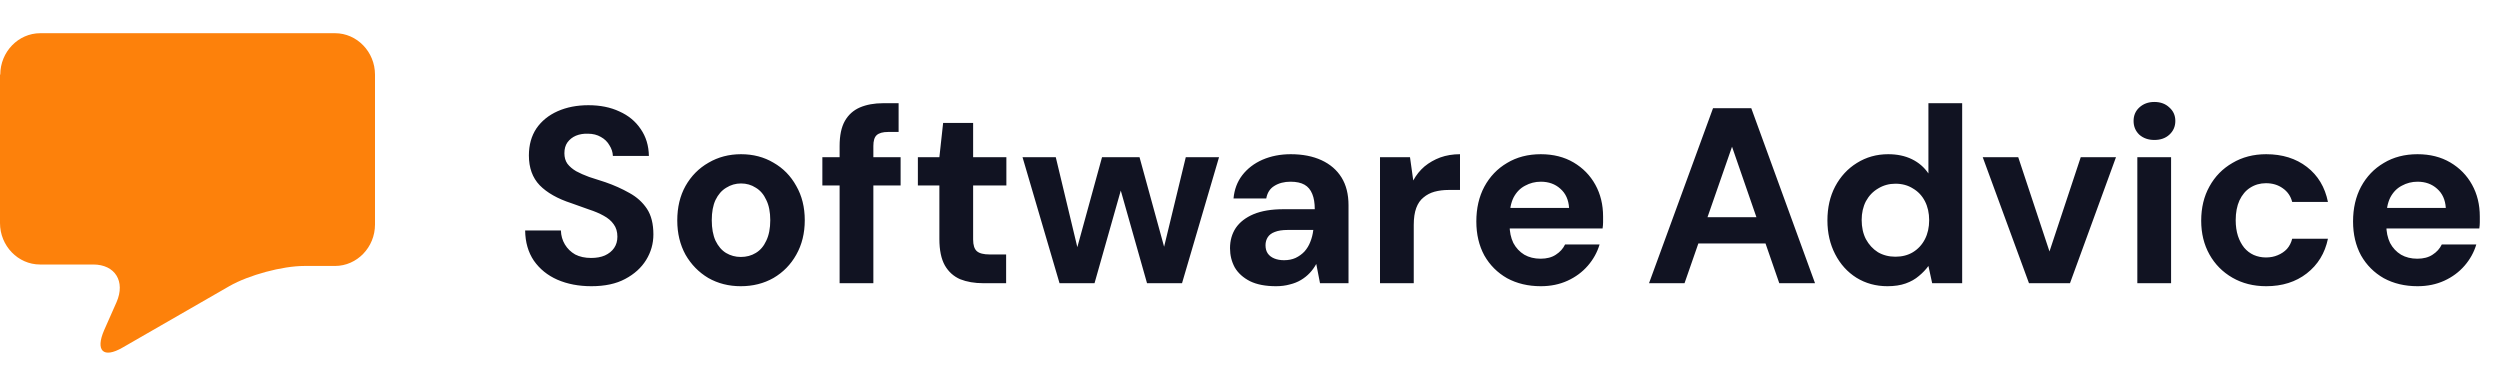
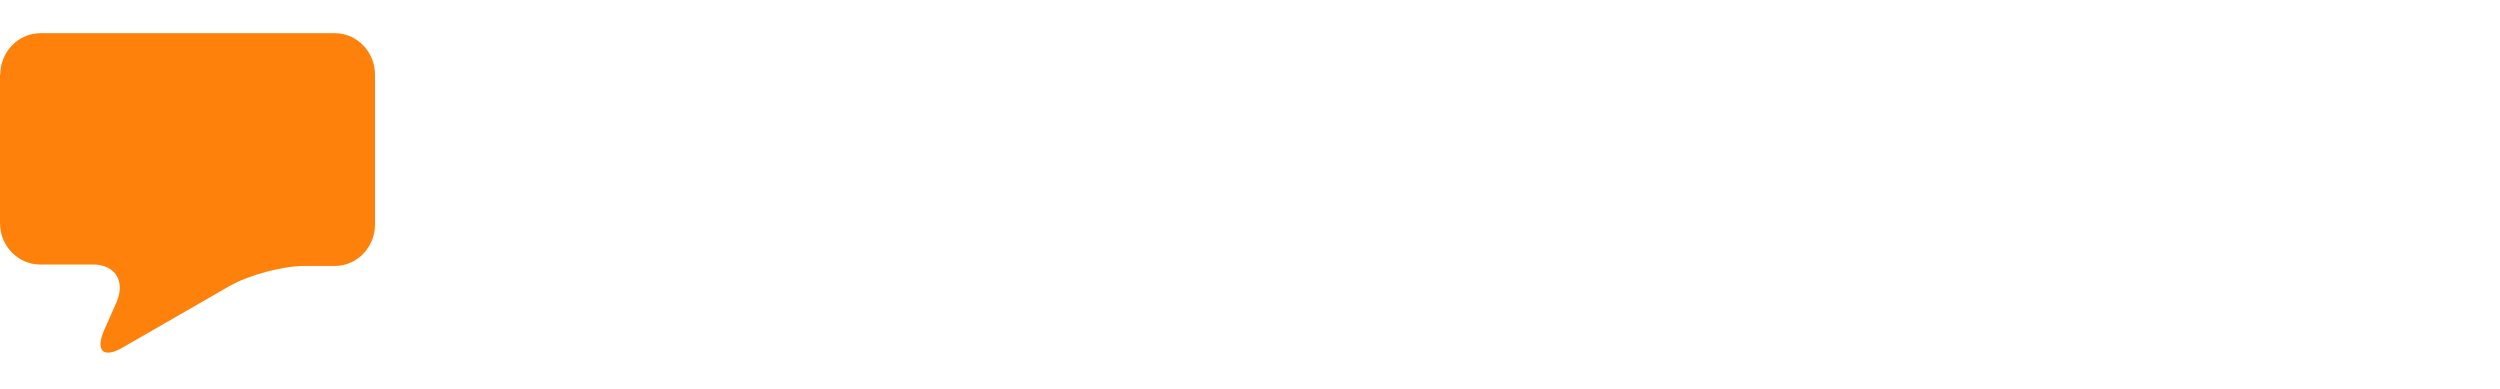
<svg xmlns="http://www.w3.org/2000/svg" width="180" height="28" viewBox="0 0 180 28" fill="none">
  <path fill-rule="evenodd" clip-rule="evenodd" d="M0.02 5.373C0.02 3.735 1.318 2.391 2.899 2.391H24.122C25.703 2.391 27 3.735 27 5.373V16.167C27 17.805 25.703 19.149 24.122 19.149H21.912C20.331 19.149 17.919 19.8 16.52 20.598L8.818 25.029C7.439 25.827 6.851 25.26 7.5 23.769L8.392 21.753C9.041 20.262 8.291 19.044 6.709 19.044H2.878C1.297 19.044 0 17.7 0 16.062V5.373" fill="#FD810B" />
-   <path d="M42.58 20.607C41.668 20.607 40.852 20.451 40.132 20.139C39.424 19.827 38.86 19.371 38.44 18.771C38.032 18.171 37.822 17.445 37.81 16.593H40.384C40.396 16.965 40.492 17.301 40.672 17.601C40.852 17.901 41.098 18.141 41.41 18.321C41.734 18.489 42.118 18.573 42.562 18.573C42.946 18.573 43.276 18.513 43.552 18.393C43.84 18.261 44.062 18.081 44.218 17.853C44.374 17.625 44.452 17.355 44.452 17.043C44.452 16.683 44.362 16.383 44.182 16.143C44.014 15.903 43.774 15.699 43.462 15.531C43.162 15.363 42.808 15.213 42.4 15.081C42.004 14.937 41.584 14.787 41.14 14.631C40.144 14.307 39.382 13.875 38.854 13.335C38.338 12.795 38.08 12.081 38.08 11.193C38.08 10.437 38.26 9.789 38.62 9.249C38.992 8.709 39.502 8.295 40.15 8.007C40.798 7.719 41.536 7.575 42.364 7.575C43.216 7.575 43.96 7.725 44.596 8.025C45.244 8.313 45.754 8.733 46.126 9.285C46.51 9.837 46.708 10.485 46.72 11.229H44.128C44.116 10.953 44.032 10.695 43.876 10.455C43.732 10.203 43.528 10.005 43.264 9.861C43 9.705 42.688 9.627 42.328 9.627C42.016 9.615 41.728 9.663 41.464 9.771C41.212 9.879 41.008 10.041 40.852 10.257C40.708 10.461 40.636 10.719 40.636 11.031C40.636 11.331 40.708 11.583 40.852 11.787C41.008 11.991 41.218 12.171 41.482 12.327C41.746 12.471 42.058 12.609 42.418 12.741C42.778 12.861 43.168 12.987 43.588 13.119C44.212 13.335 44.788 13.593 45.316 13.893C45.844 14.181 46.264 14.559 46.576 15.027C46.888 15.495 47.044 16.113 47.044 16.881C47.044 17.541 46.87 18.153 46.522 18.717C46.174 19.281 45.67 19.737 45.01 20.085C44.362 20.433 43.552 20.607 42.58 20.607ZM53.335 20.607C52.471 20.607 51.691 20.409 50.995 20.013C50.311 19.605 49.765 19.047 49.357 18.339C48.961 17.619 48.763 16.797 48.763 15.873C48.763 14.925 48.961 14.097 49.357 13.389C49.765 12.669 50.317 12.111 51.013 11.715C51.709 11.307 52.489 11.103 53.353 11.103C54.229 11.103 55.009 11.307 55.693 11.715C56.389 12.111 56.935 12.669 57.331 13.389C57.739 14.097 57.943 14.919 57.943 15.855C57.943 16.791 57.739 17.619 57.331 18.339C56.935 19.047 56.389 19.605 55.693 20.013C54.997 20.409 54.211 20.607 53.335 20.607ZM53.335 18.501C53.743 18.501 54.103 18.405 54.415 18.213C54.739 18.021 54.991 17.727 55.171 17.331C55.363 16.935 55.459 16.443 55.459 15.855C55.459 15.267 55.363 14.781 55.171 14.397C54.991 14.001 54.739 13.707 54.415 13.515C54.103 13.311 53.749 13.209 53.353 13.209C52.969 13.209 52.615 13.311 52.291 13.515C51.967 13.707 51.709 14.001 51.517 14.397C51.337 14.781 51.247 15.267 51.247 15.855C51.247 16.443 51.337 16.935 51.517 17.331C51.709 17.727 51.961 18.021 52.273 18.213C52.597 18.405 52.951 18.501 53.335 18.501ZM60.452 20.391V10.509C60.452 9.753 60.578 9.153 60.83 8.709C61.082 8.265 61.442 7.941 61.91 7.737C62.39 7.533 62.948 7.431 63.584 7.431H64.7V9.501H63.944C63.56 9.501 63.284 9.579 63.116 9.735C62.96 9.879 62.882 10.137 62.882 10.509V20.391H60.452ZM59.21 13.353V11.319H64.844V13.353H59.21ZM70.803 20.391C70.167 20.391 69.609 20.295 69.129 20.103C68.661 19.899 68.295 19.569 68.031 19.113C67.767 18.645 67.635 18.009 67.635 17.205V13.353H66.087V11.319H67.635L67.905 8.853H70.065V11.319H72.459V13.353H70.065V17.241C70.065 17.649 70.155 17.931 70.335 18.087C70.515 18.243 70.821 18.321 71.253 18.321H72.441V20.391H70.803ZM76.286 20.391L73.622 11.319H76.016L77.78 18.681L77.33 18.663L79.346 11.319H82.046L84.062 18.663L83.594 18.681L85.376 11.319H87.77L85.106 20.391H82.586L80.444 12.831H80.948L78.806 20.391H76.286ZM91.873 20.607C91.117 20.607 90.493 20.487 90.001 20.247C89.509 19.995 89.143 19.665 88.903 19.257C88.675 18.837 88.561 18.375 88.561 17.871C88.561 17.319 88.699 16.833 88.975 16.413C89.263 15.993 89.689 15.663 90.253 15.423C90.829 15.183 91.549 15.063 92.413 15.063H94.663C94.663 14.619 94.603 14.253 94.483 13.965C94.363 13.665 94.177 13.443 93.925 13.299C93.673 13.155 93.337 13.083 92.917 13.083C92.461 13.083 92.071 13.185 91.747 13.389C91.435 13.581 91.243 13.881 91.171 14.289H88.813C88.873 13.641 89.083 13.083 89.443 12.615C89.815 12.135 90.301 11.763 90.901 11.499C91.513 11.235 92.191 11.103 92.935 11.103C93.787 11.103 94.525 11.247 95.149 11.535C95.773 11.823 96.253 12.237 96.589 12.777C96.925 13.317 97.093 13.983 97.093 14.775V20.391H95.041L94.771 19.005C94.639 19.245 94.483 19.461 94.303 19.653C94.123 19.845 93.913 20.013 93.673 20.157C93.433 20.301 93.163 20.409 92.863 20.481C92.563 20.565 92.233 20.607 91.873 20.607ZM92.449 18.735C92.761 18.735 93.037 18.681 93.277 18.573C93.529 18.453 93.745 18.297 93.925 18.105C94.105 17.901 94.243 17.673 94.339 17.421C94.447 17.157 94.519 16.875 94.555 16.575V16.557H92.701C92.329 16.557 92.023 16.605 91.783 16.701C91.555 16.785 91.387 16.911 91.279 17.079C91.171 17.247 91.117 17.439 91.117 17.655C91.117 17.895 91.171 18.093 91.279 18.249C91.387 18.405 91.543 18.525 91.747 18.609C91.951 18.693 92.185 18.735 92.449 18.735ZM99.36 20.391V11.319H101.52L101.754 12.993C101.97 12.597 102.24 12.261 102.564 11.985C102.9 11.709 103.278 11.493 103.698 11.337C104.13 11.181 104.604 11.103 105.12 11.103V13.677H104.292C103.932 13.677 103.596 13.719 103.284 13.803C102.984 13.887 102.72 14.025 102.492 14.217C102.264 14.397 102.09 14.649 101.97 14.973C101.85 15.297 101.79 15.705 101.79 16.197V20.391H99.36ZM110.94 20.607C110.028 20.607 109.218 20.415 108.51 20.031C107.814 19.635 107.268 19.089 106.872 18.393C106.488 17.685 106.296 16.869 106.296 15.945C106.296 14.997 106.488 14.163 106.872 13.443C107.268 12.711 107.814 12.141 108.51 11.733C109.206 11.313 110.016 11.103 110.94 11.103C111.84 11.103 112.626 11.301 113.298 11.697C113.97 12.093 114.492 12.627 114.864 13.299C115.236 13.971 115.422 14.733 115.422 15.585C115.422 15.705 115.422 15.843 115.422 15.999C115.422 16.143 115.41 16.293 115.386 16.449H108.024V14.973H112.974C112.938 14.385 112.728 13.923 112.344 13.587C111.972 13.251 111.504 13.083 110.94 13.083C110.532 13.083 110.154 13.179 109.806 13.371C109.458 13.551 109.182 13.833 108.978 14.217C108.786 14.601 108.69 15.087 108.69 15.675V16.197C108.69 16.689 108.78 17.121 108.96 17.493C109.152 17.853 109.416 18.135 109.752 18.339C110.088 18.531 110.478 18.627 110.922 18.627C111.366 18.627 111.732 18.531 112.02 18.339C112.32 18.147 112.542 17.901 112.686 17.601H115.17C115.002 18.165 114.72 18.675 114.324 19.131C113.928 19.587 113.442 19.947 112.866 20.211C112.29 20.475 111.648 20.607 110.94 20.607ZM118.73 20.391L123.338 7.791H126.092L130.682 20.391H128.108L124.706 10.563L121.286 20.391H118.73ZM120.764 17.529L121.412 15.639H127.82L128.45 17.529H120.764ZM135.894 20.607C135.066 20.607 134.322 20.403 133.662 19.995C133.014 19.587 132.504 19.023 132.132 18.303C131.76 17.583 131.574 16.773 131.574 15.873C131.574 14.949 131.76 14.133 132.132 13.425C132.516 12.705 133.038 12.141 133.698 11.733C134.37 11.313 135.12 11.103 135.948 11.103C136.596 11.103 137.166 11.223 137.658 11.463C138.15 11.703 138.546 12.045 138.846 12.489V7.431H141.276V20.391H139.116L138.846 19.149C138.666 19.401 138.438 19.641 138.162 19.869C137.898 20.097 137.58 20.277 137.208 20.409C136.836 20.541 136.398 20.607 135.894 20.607ZM136.47 18.483C136.95 18.483 137.37 18.375 137.73 18.159C138.102 17.931 138.39 17.619 138.594 17.223C138.798 16.827 138.9 16.371 138.9 15.855C138.9 15.339 138.798 14.883 138.594 14.487C138.39 14.091 138.102 13.785 137.73 13.569C137.37 13.341 136.95 13.227 136.47 13.227C136.014 13.227 135.6 13.341 135.228 13.569C134.856 13.785 134.562 14.091 134.346 14.487C134.142 14.883 134.04 15.333 134.04 15.837C134.04 16.365 134.142 16.827 134.346 17.223C134.562 17.619 134.85 17.931 135.21 18.159C135.582 18.375 136.002 18.483 136.47 18.483ZM146.087 20.391L142.757 11.319H145.313L147.563 18.105L149.813 11.319H152.351L149.039 20.391H146.087ZM153.888 20.391V11.319H156.318V20.391H153.888ZM155.112 10.077C154.68 10.077 154.32 9.951 154.032 9.699C153.756 9.435 153.618 9.105 153.618 8.709C153.618 8.313 153.756 7.989 154.032 7.737C154.32 7.473 154.68 7.341 155.112 7.341C155.556 7.341 155.916 7.473 156.192 7.737C156.48 7.989 156.624 8.313 156.624 8.709C156.624 9.105 156.48 9.435 156.192 9.699C155.916 9.951 155.556 10.077 155.112 10.077ZM163.166 20.607C162.254 20.607 161.444 20.403 160.736 19.995C160.028 19.587 159.476 19.029 159.08 18.321C158.684 17.613 158.486 16.803 158.486 15.891C158.486 14.955 158.684 14.133 159.08 13.425C159.476 12.705 160.028 12.141 160.736 11.733C161.444 11.313 162.254 11.103 163.166 11.103C164.33 11.103 165.308 11.409 166.1 12.021C166.892 12.633 167.396 13.473 167.612 14.541H165.038C164.93 14.121 164.702 13.791 164.354 13.551C164.018 13.311 163.616 13.191 163.148 13.191C162.728 13.191 162.35 13.299 162.014 13.515C161.69 13.719 161.432 14.025 161.24 14.433C161.06 14.829 160.97 15.303 160.97 15.855C160.97 16.275 161.024 16.653 161.132 16.989C161.24 17.313 161.39 17.595 161.582 17.835C161.774 18.063 162.002 18.237 162.266 18.357C162.542 18.477 162.836 18.537 163.148 18.537C163.46 18.537 163.742 18.483 163.994 18.375C164.258 18.267 164.48 18.117 164.66 17.925C164.84 17.721 164.966 17.475 165.038 17.187H167.612C167.396 18.231 166.886 19.065 166.082 19.689C165.29 20.301 164.318 20.607 163.166 20.607ZM174.064 20.607C173.152 20.607 172.342 20.415 171.634 20.031C170.938 19.635 170.392 19.089 169.996 18.393C169.612 17.685 169.42 16.869 169.42 15.945C169.42 14.997 169.612 14.163 169.996 13.443C170.392 12.711 170.938 12.141 171.634 11.733C172.33 11.313 173.14 11.103 174.064 11.103C174.964 11.103 175.75 11.301 176.422 11.697C177.094 12.093 177.616 12.627 177.988 13.299C178.36 13.971 178.546 14.733 178.546 15.585C178.546 15.705 178.546 15.843 178.546 15.999C178.546 16.143 178.534 16.293 178.51 16.449H171.148V14.973H176.098C176.062 14.385 175.852 13.923 175.468 13.587C175.096 13.251 174.628 13.083 174.064 13.083C173.656 13.083 173.278 13.179 172.93 13.371C172.582 13.551 172.306 13.833 172.102 14.217C171.91 14.601 171.814 15.087 171.814 15.675V16.197C171.814 16.689 171.904 17.121 172.084 17.493C172.276 17.853 172.54 18.135 172.876 18.339C173.212 18.531 173.602 18.627 174.046 18.627C174.49 18.627 174.856 18.531 175.144 18.339C175.444 18.147 175.666 17.901 175.81 17.601H178.294C178.126 18.165 177.844 18.675 177.448 19.131C177.052 19.587 176.566 19.947 175.99 20.211C175.414 20.475 174.772 20.607 174.064 20.607Z" fill="#111322" />
</svg>